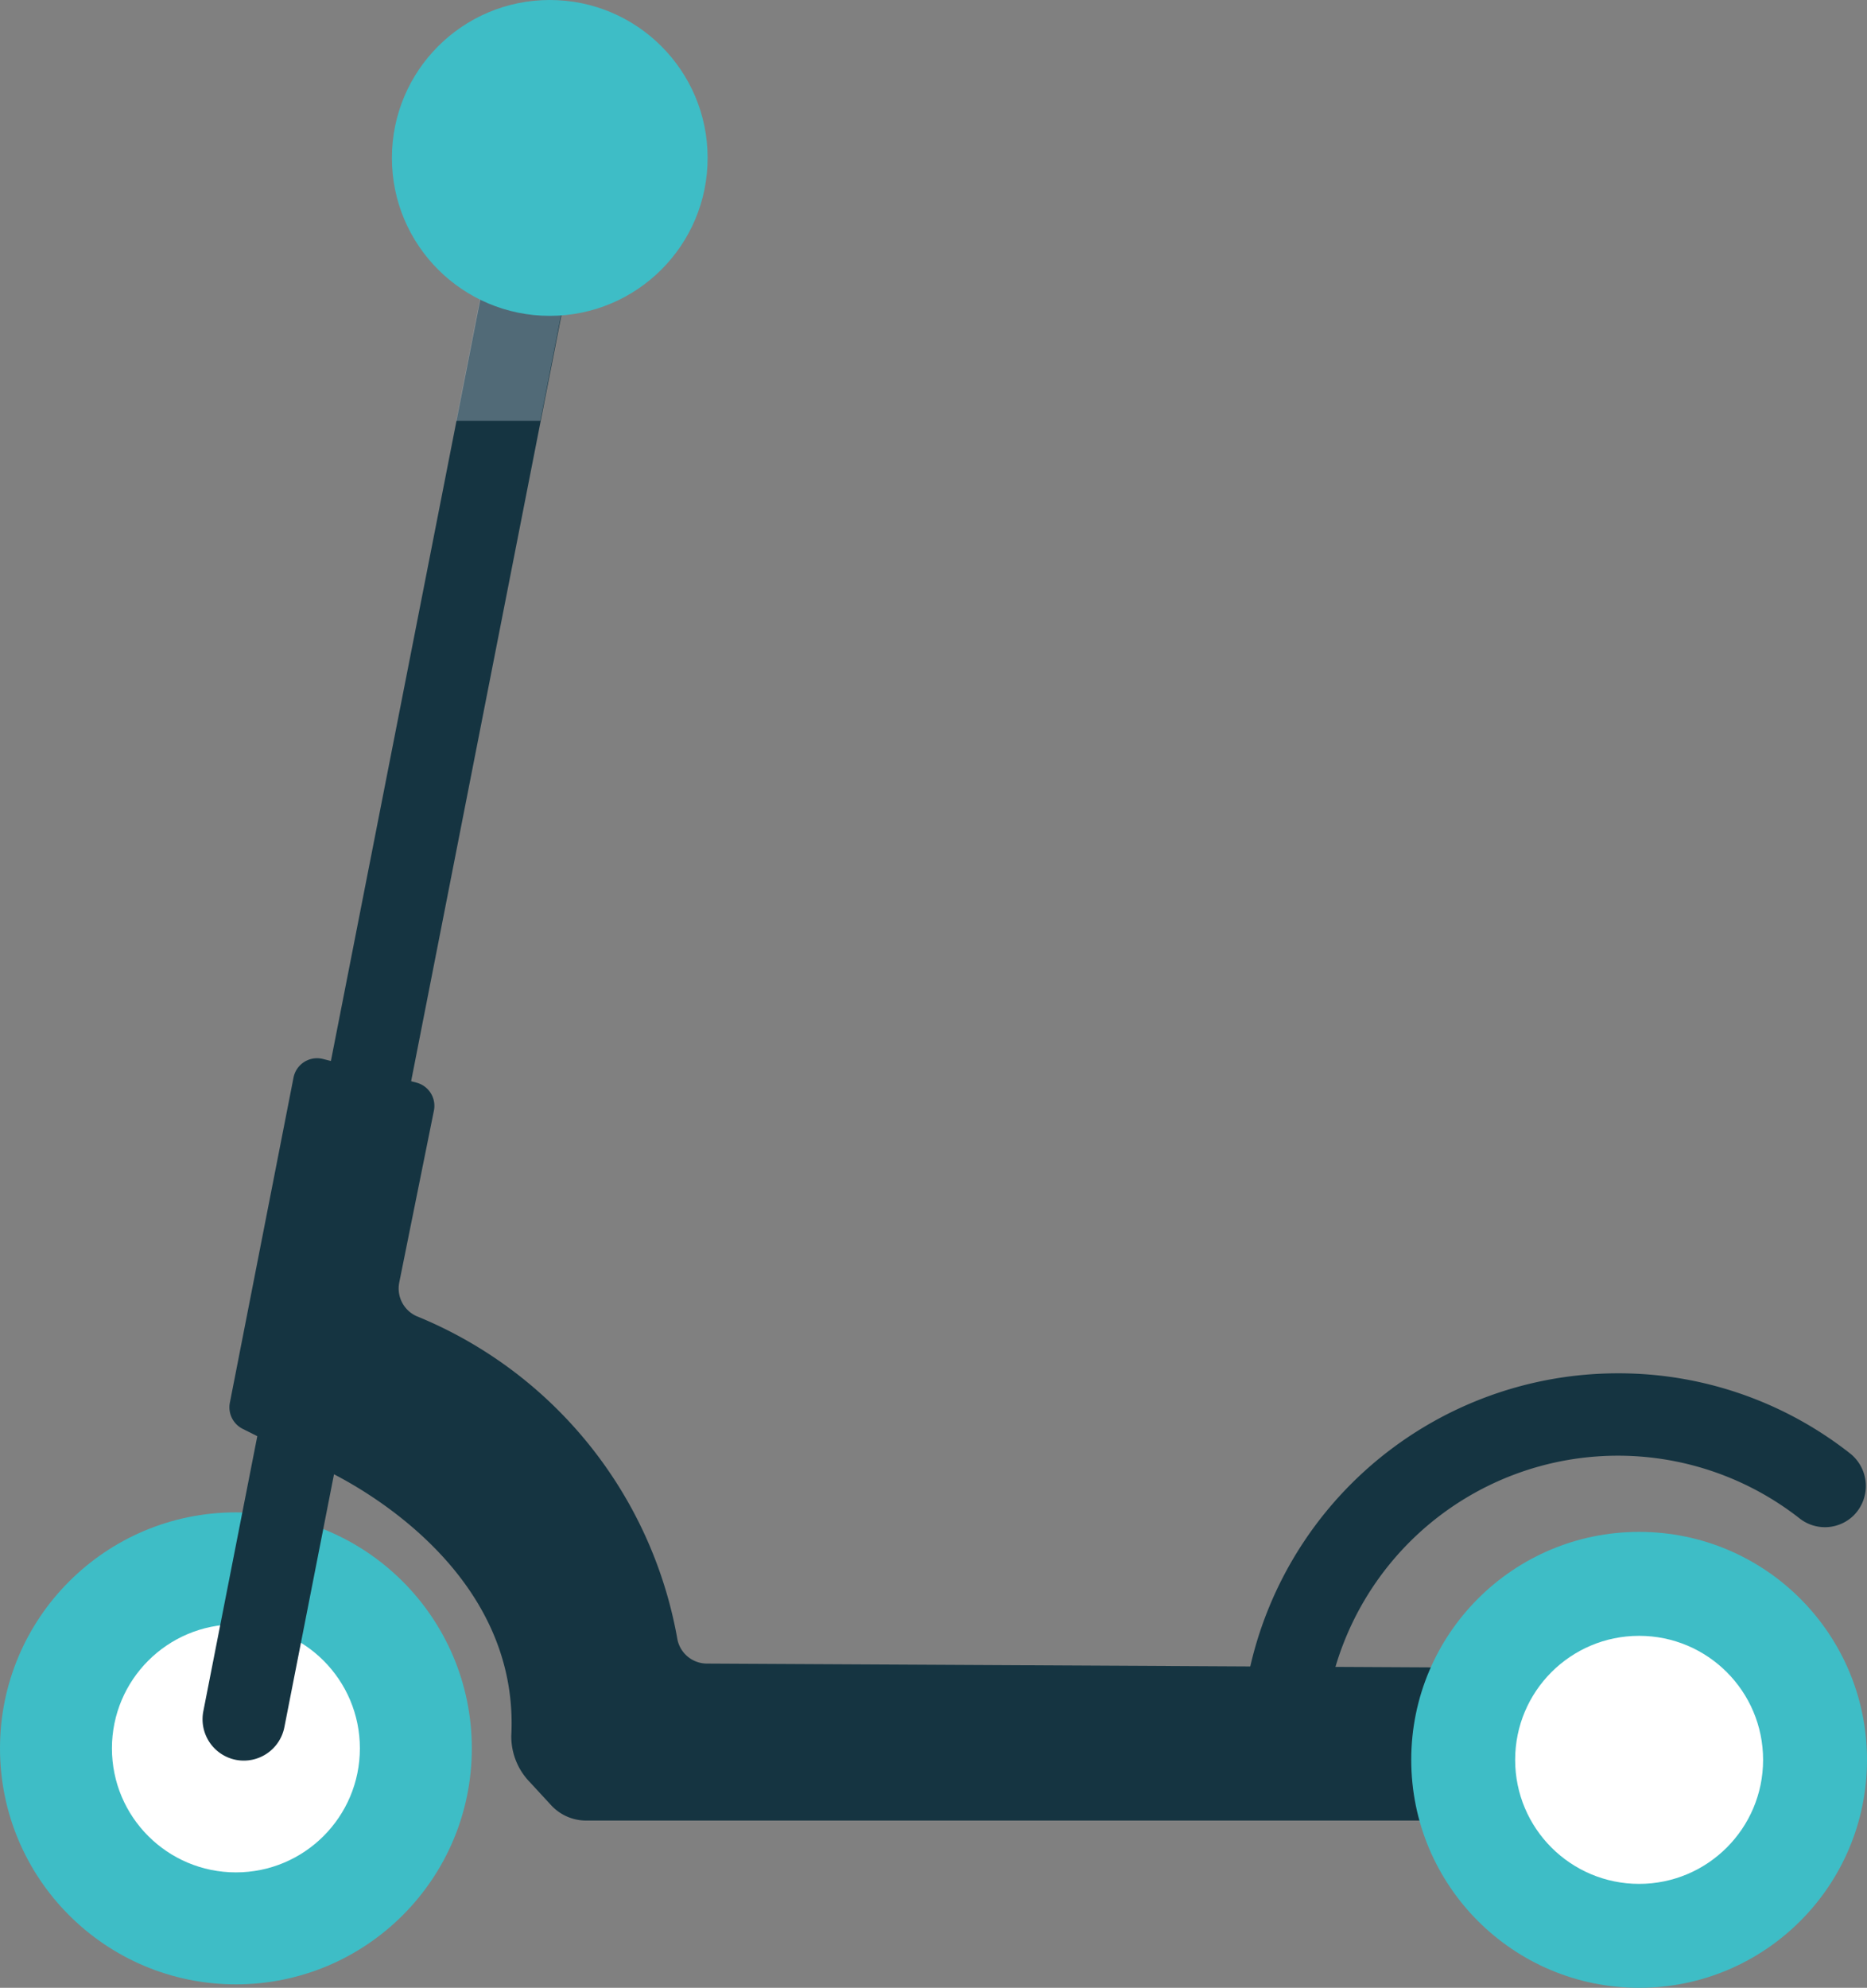
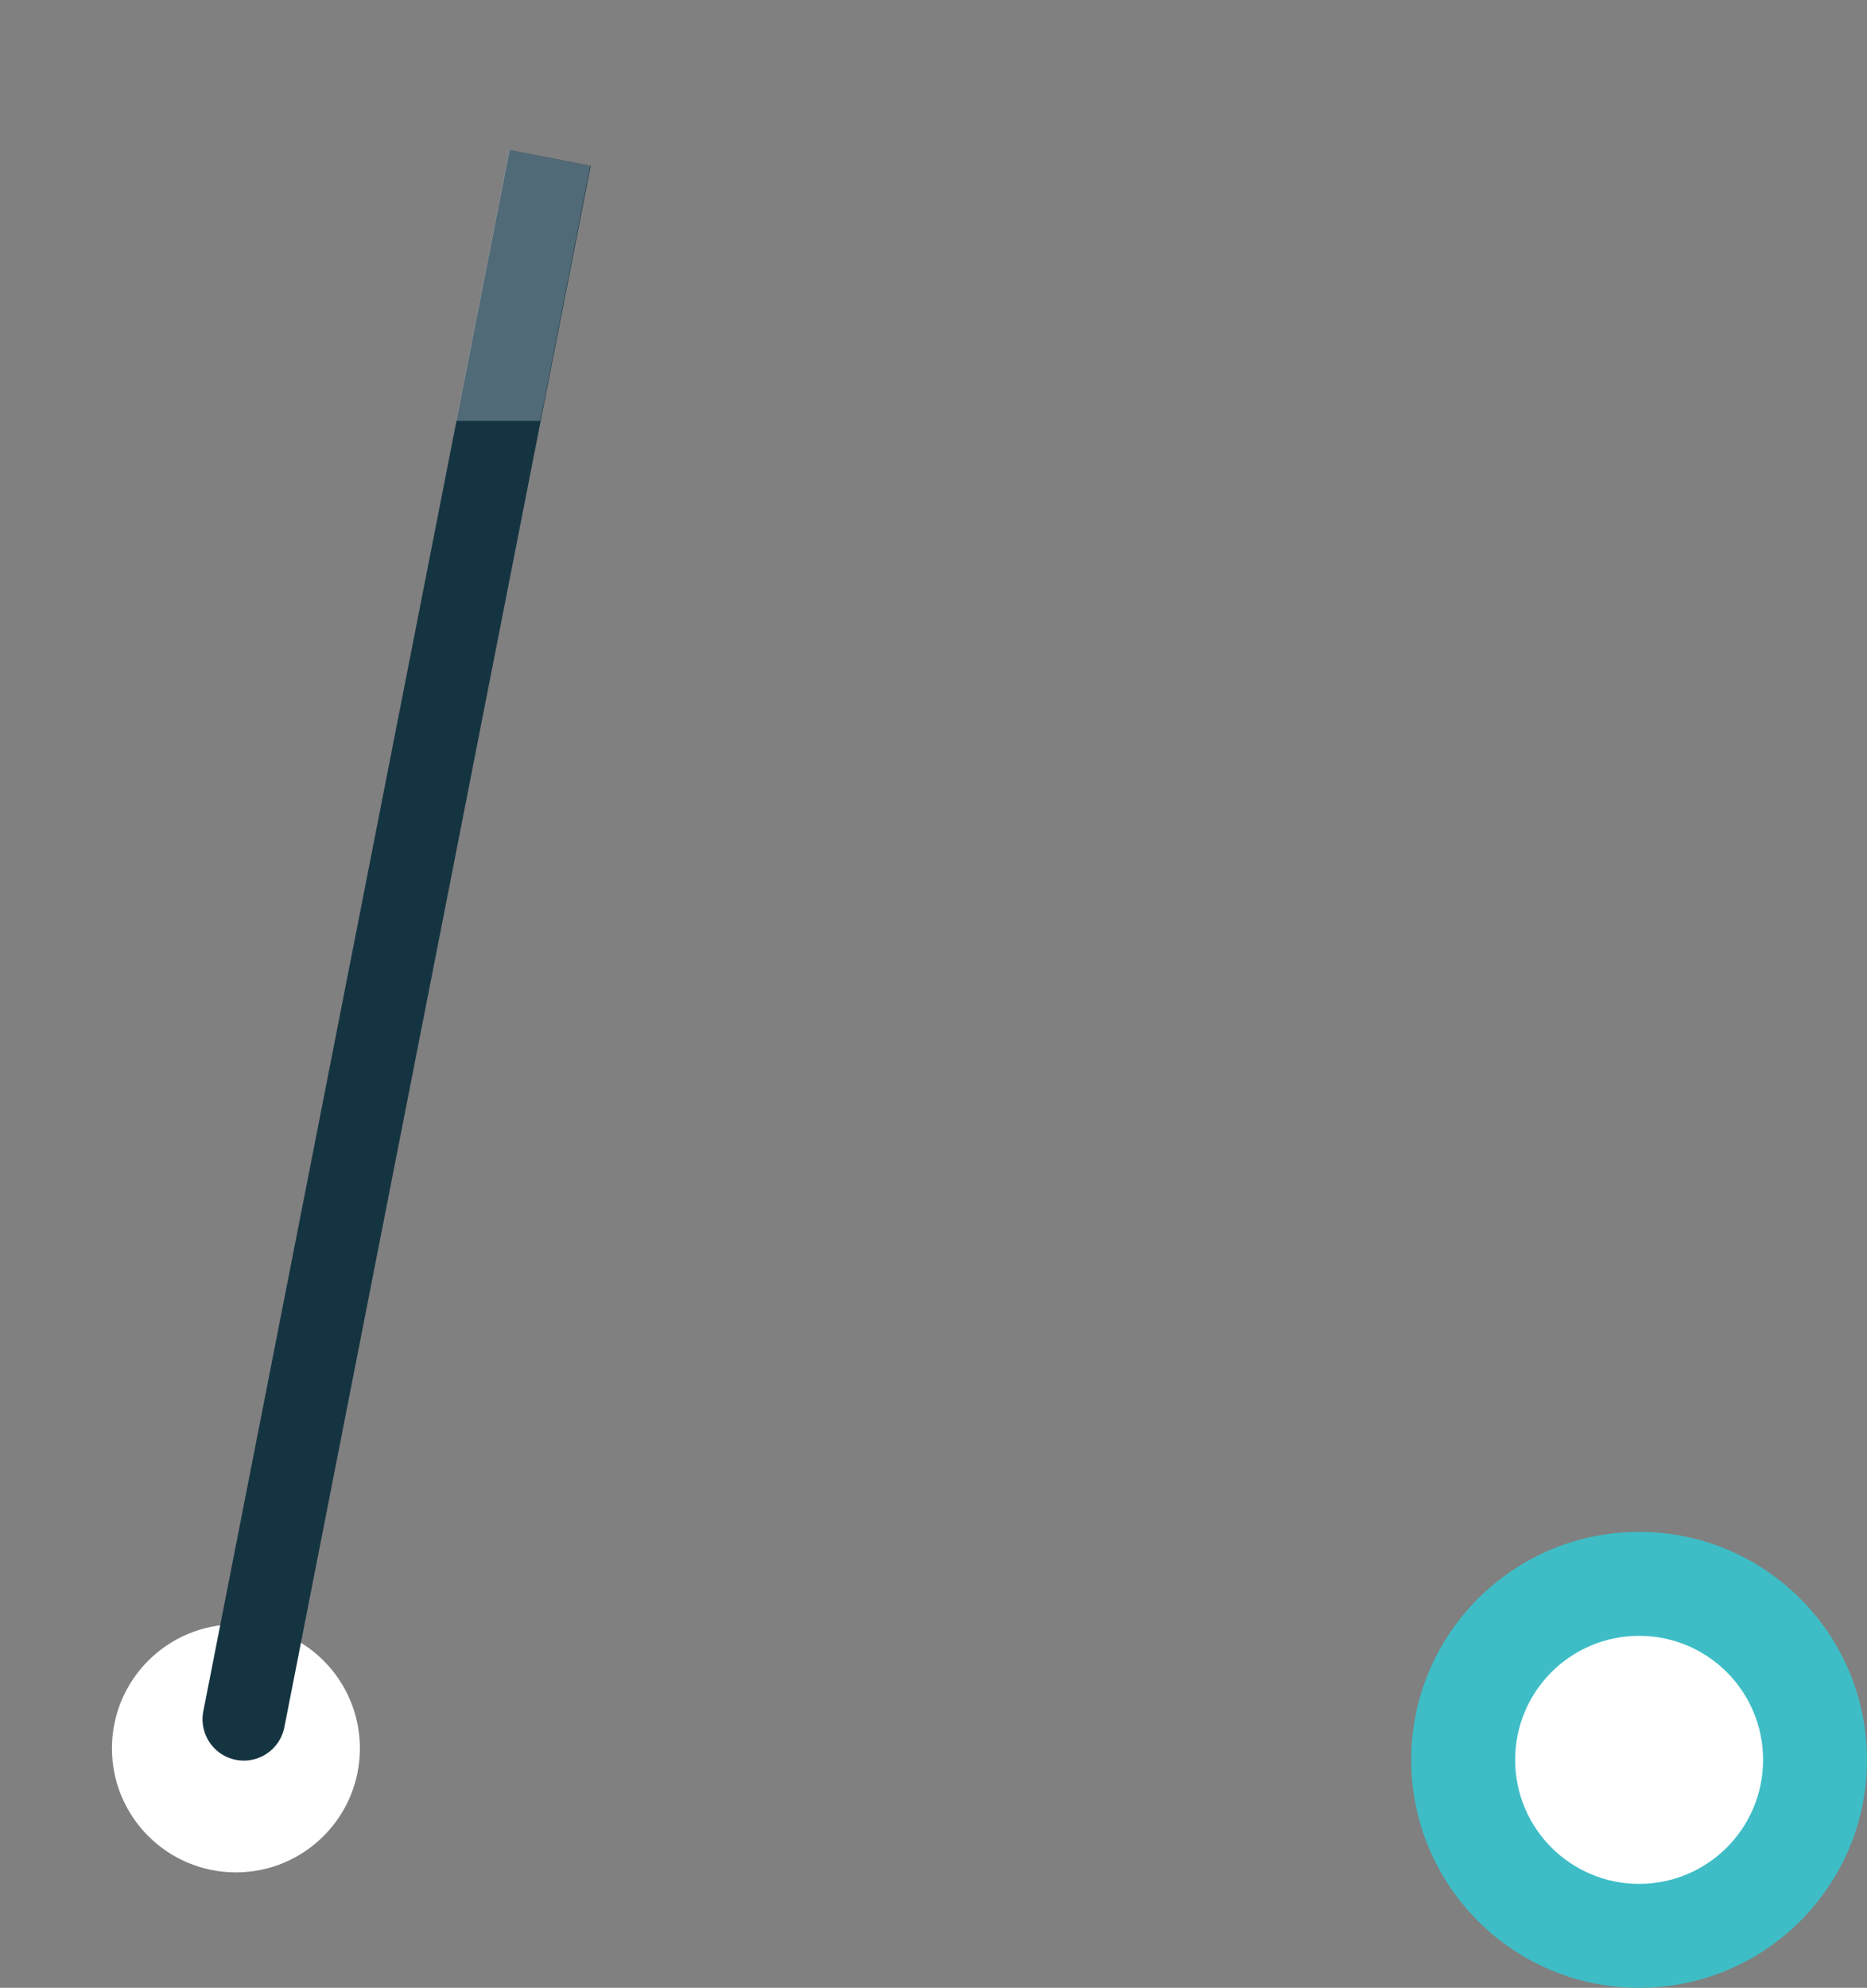
<svg xmlns="http://www.w3.org/2000/svg" width="19.999" height="21.285" viewBox="0 0 19.999 21.285">
  <rect x="0" y="0" width="19.999" height="21.285" fill="#808080" stroke="none" />
  <g id="scooter_4_" data-name="scooter (4)" transform="translate(-2.91 -1.457)">
-     <path id="Path_5774" data-name="Path 5774" d="M36.974,34.678a4.04,4.04,0,0,0-4.039,4.032h.885a3.155,3.155,0,0,1,5.1-2.479A.439.439,0,0,0,39.5,36.2h0a.445.445,0,0,0-.037-.663A4.009,4.009,0,0,0,36.974,34.678Z" transform="translate(-16.734 -18.516)" fill="#153441" />
-     <circle id="Ellipse_529" data-name="Ellipse 529" cx="2.527" cy="2.527" r="2.527" transform="translate(2.91 17.651)" fill="#3ebdc6" />
    <circle id="Ellipse_530" data-name="Ellipse 530" cx="1.328" cy="1.328" r="1.328" transform="translate(4.109 18.85)" fill="#fff" />
    <path id="Path_5775" data-name="Path 5775" d="M8.168,22.323h0a.443.443,0,0,1-.349-.52L11.1,5.085l.869.17L8.687,21.974A.443.443,0,0,1,8.168,22.323Z" transform="translate(-2.731 -2.022)" fill="#153441" />
    <path id="Path_5776" data-name="Path 5776" d="M14.85,7.985l.535-2.73-.869-.17-.568,2.9Z" transform="translate(-6.152 -2.022)" fill="rgba(205,215,227,0.33)" />
-     <path id="Path_5777" data-name="Path 5777" d="M24.2,34.465a.848.848,0,0,1-.861.751H12.289a.509.509,0,0,1-.375-.164l-.227-.246a.7.7,0,0,1-.2-.5c.1-1.954-2.053-2.872-2.053-2.872l-.824-.412a.258.258,0,0,1-.138-.279l.682-3.482a.257.257,0,0,1,.315-.2l1,.253a.257.257,0,0,1,.189.3l-.372,1.844a.325.325,0,0,0,.184.356,4.6,4.6,0,0,1,2.793,3.443.323.323,0,0,0,.318.278l9.8.052a.817.817,0,0,1,.809.881Z" transform="translate(-3.1 -14.265)" fill="#153441" />
    <circle id="Ellipse_531" data-name="Ellipse 531" cx="2.441" cy="2.441" r="2.441" transform="translate(18.027 17.86)" fill="#3ebdc6" />
    <circle id="Ellipse_532" data-name="Ellipse 532" cx="1.328" cy="1.328" r="1.328" transform="translate(19.14 18.973)" fill="#fff" />
-     <circle id="Ellipse_533" data-name="Ellipse 533" cx="1.691" cy="1.691" r="1.691" transform="translate(7.108 1.457)" fill="#3ebdc6" />
  </g>
</svg>